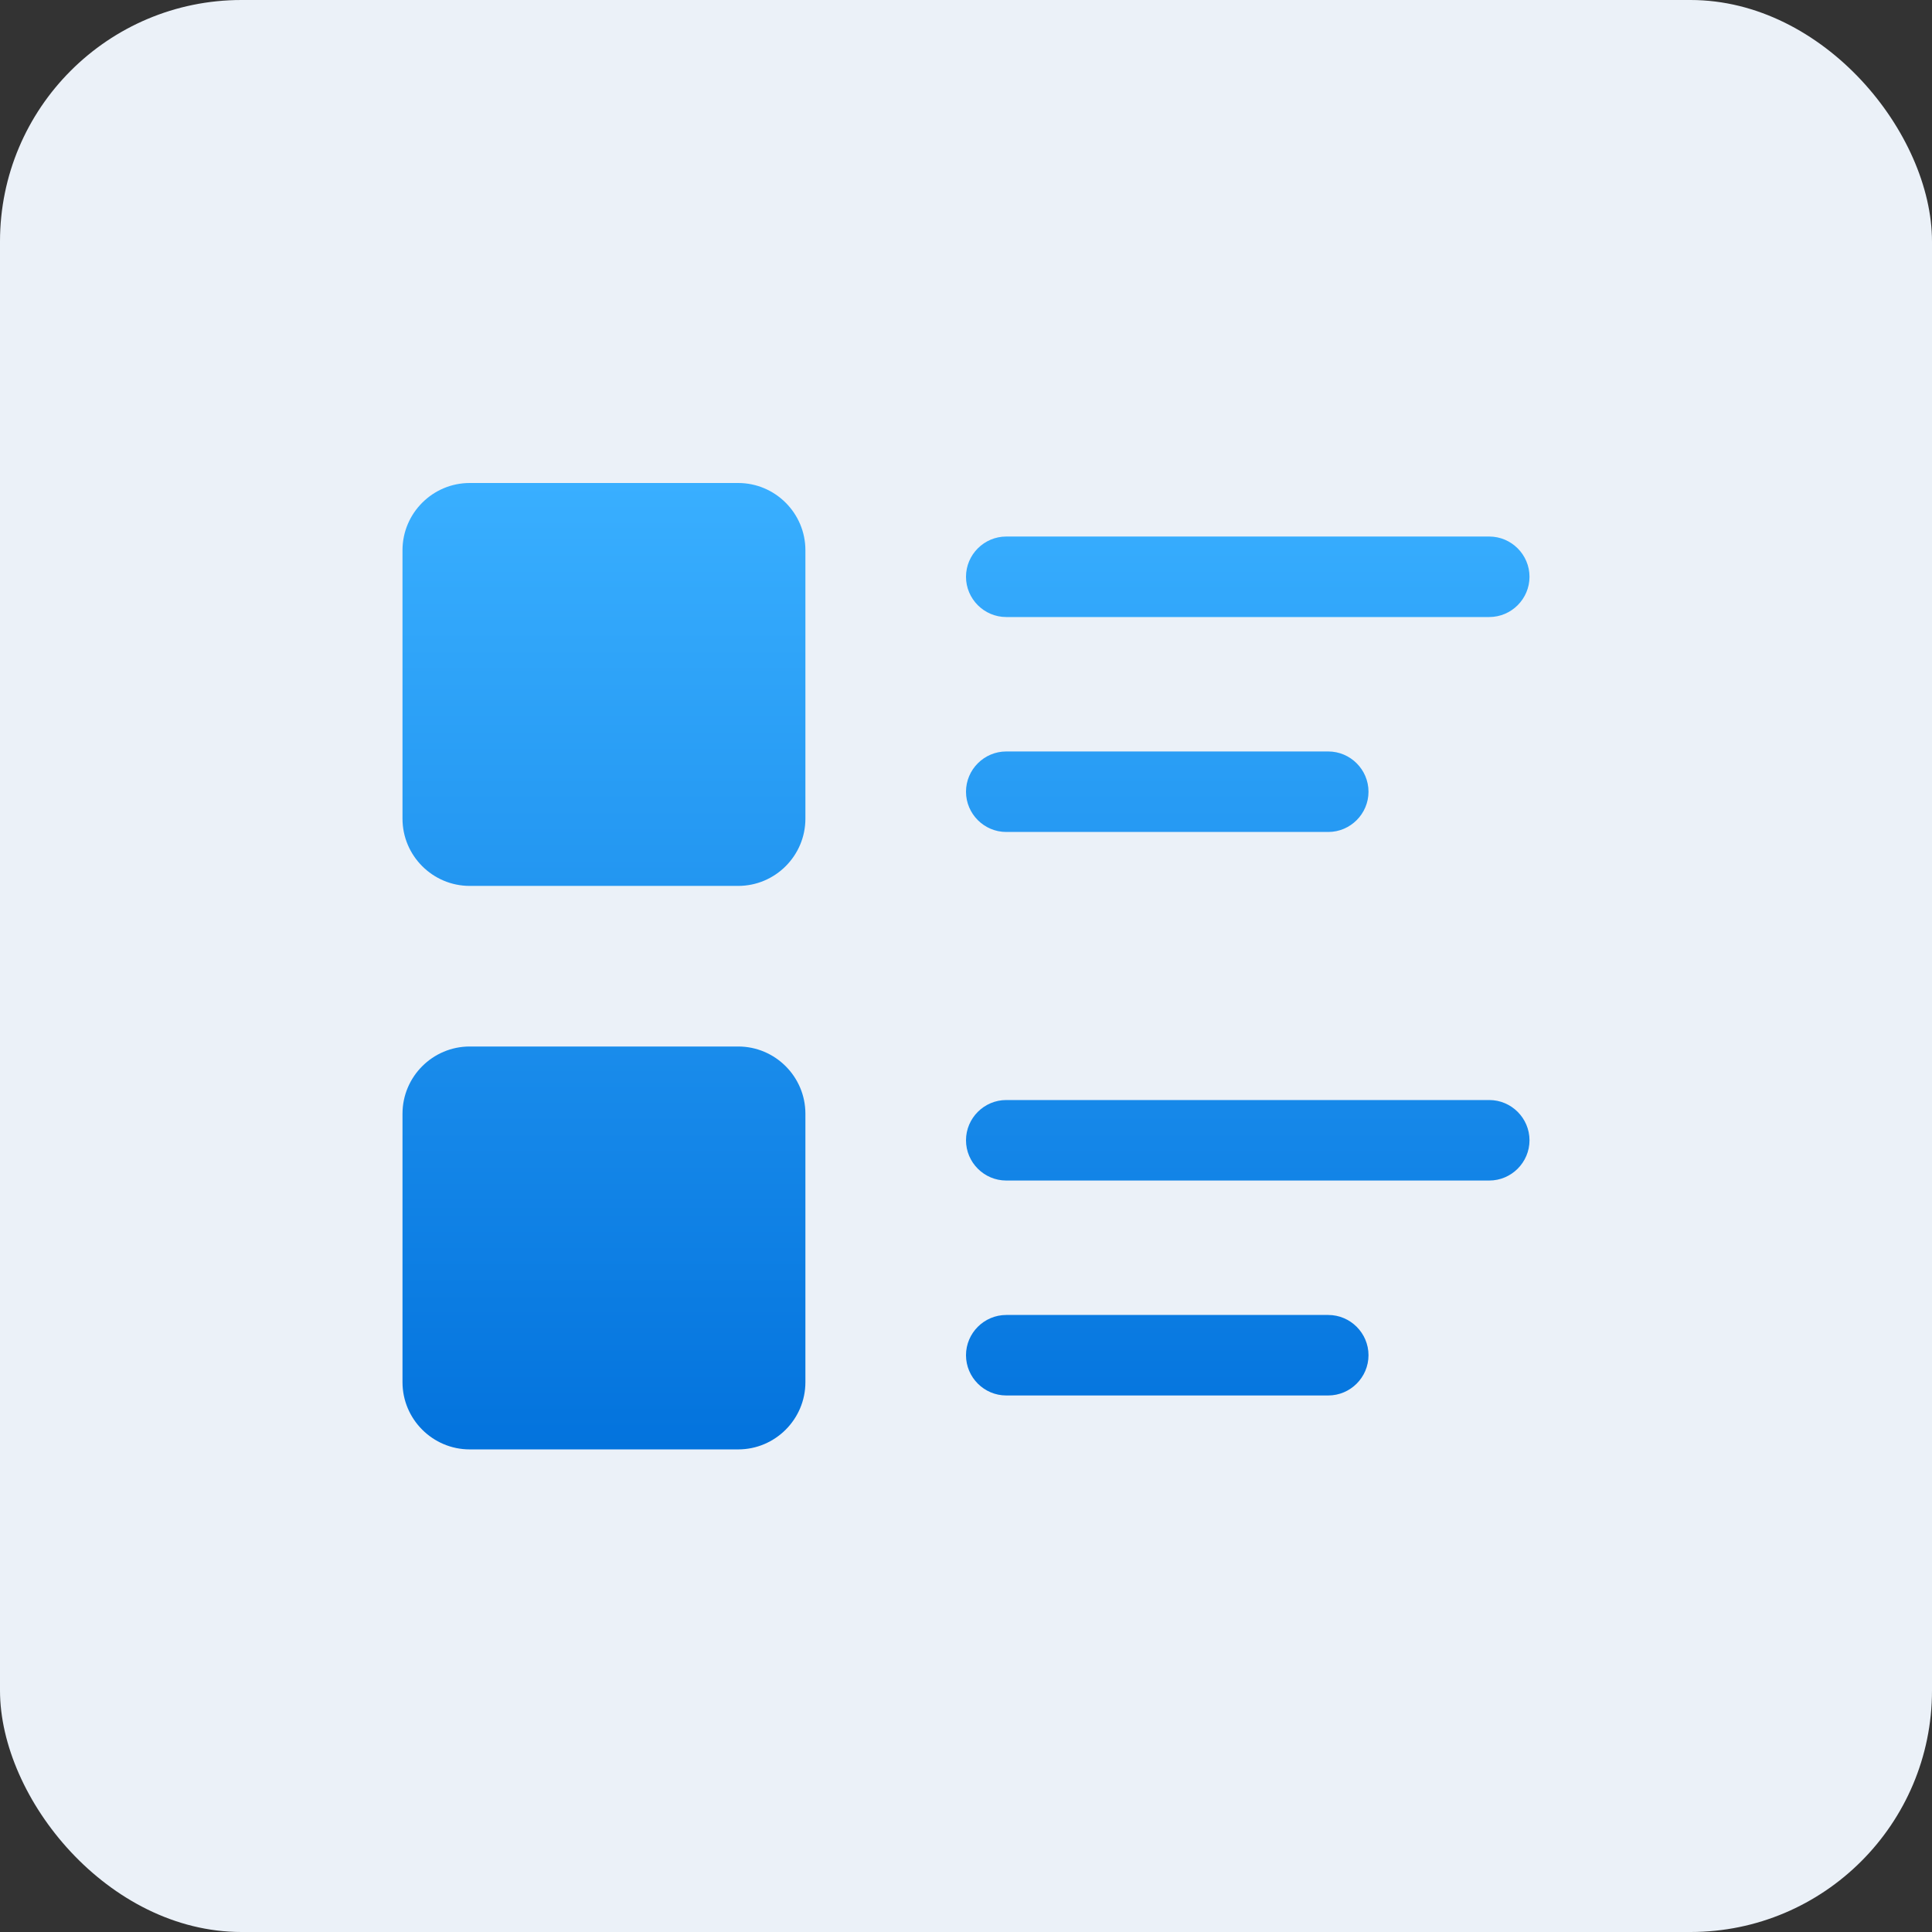
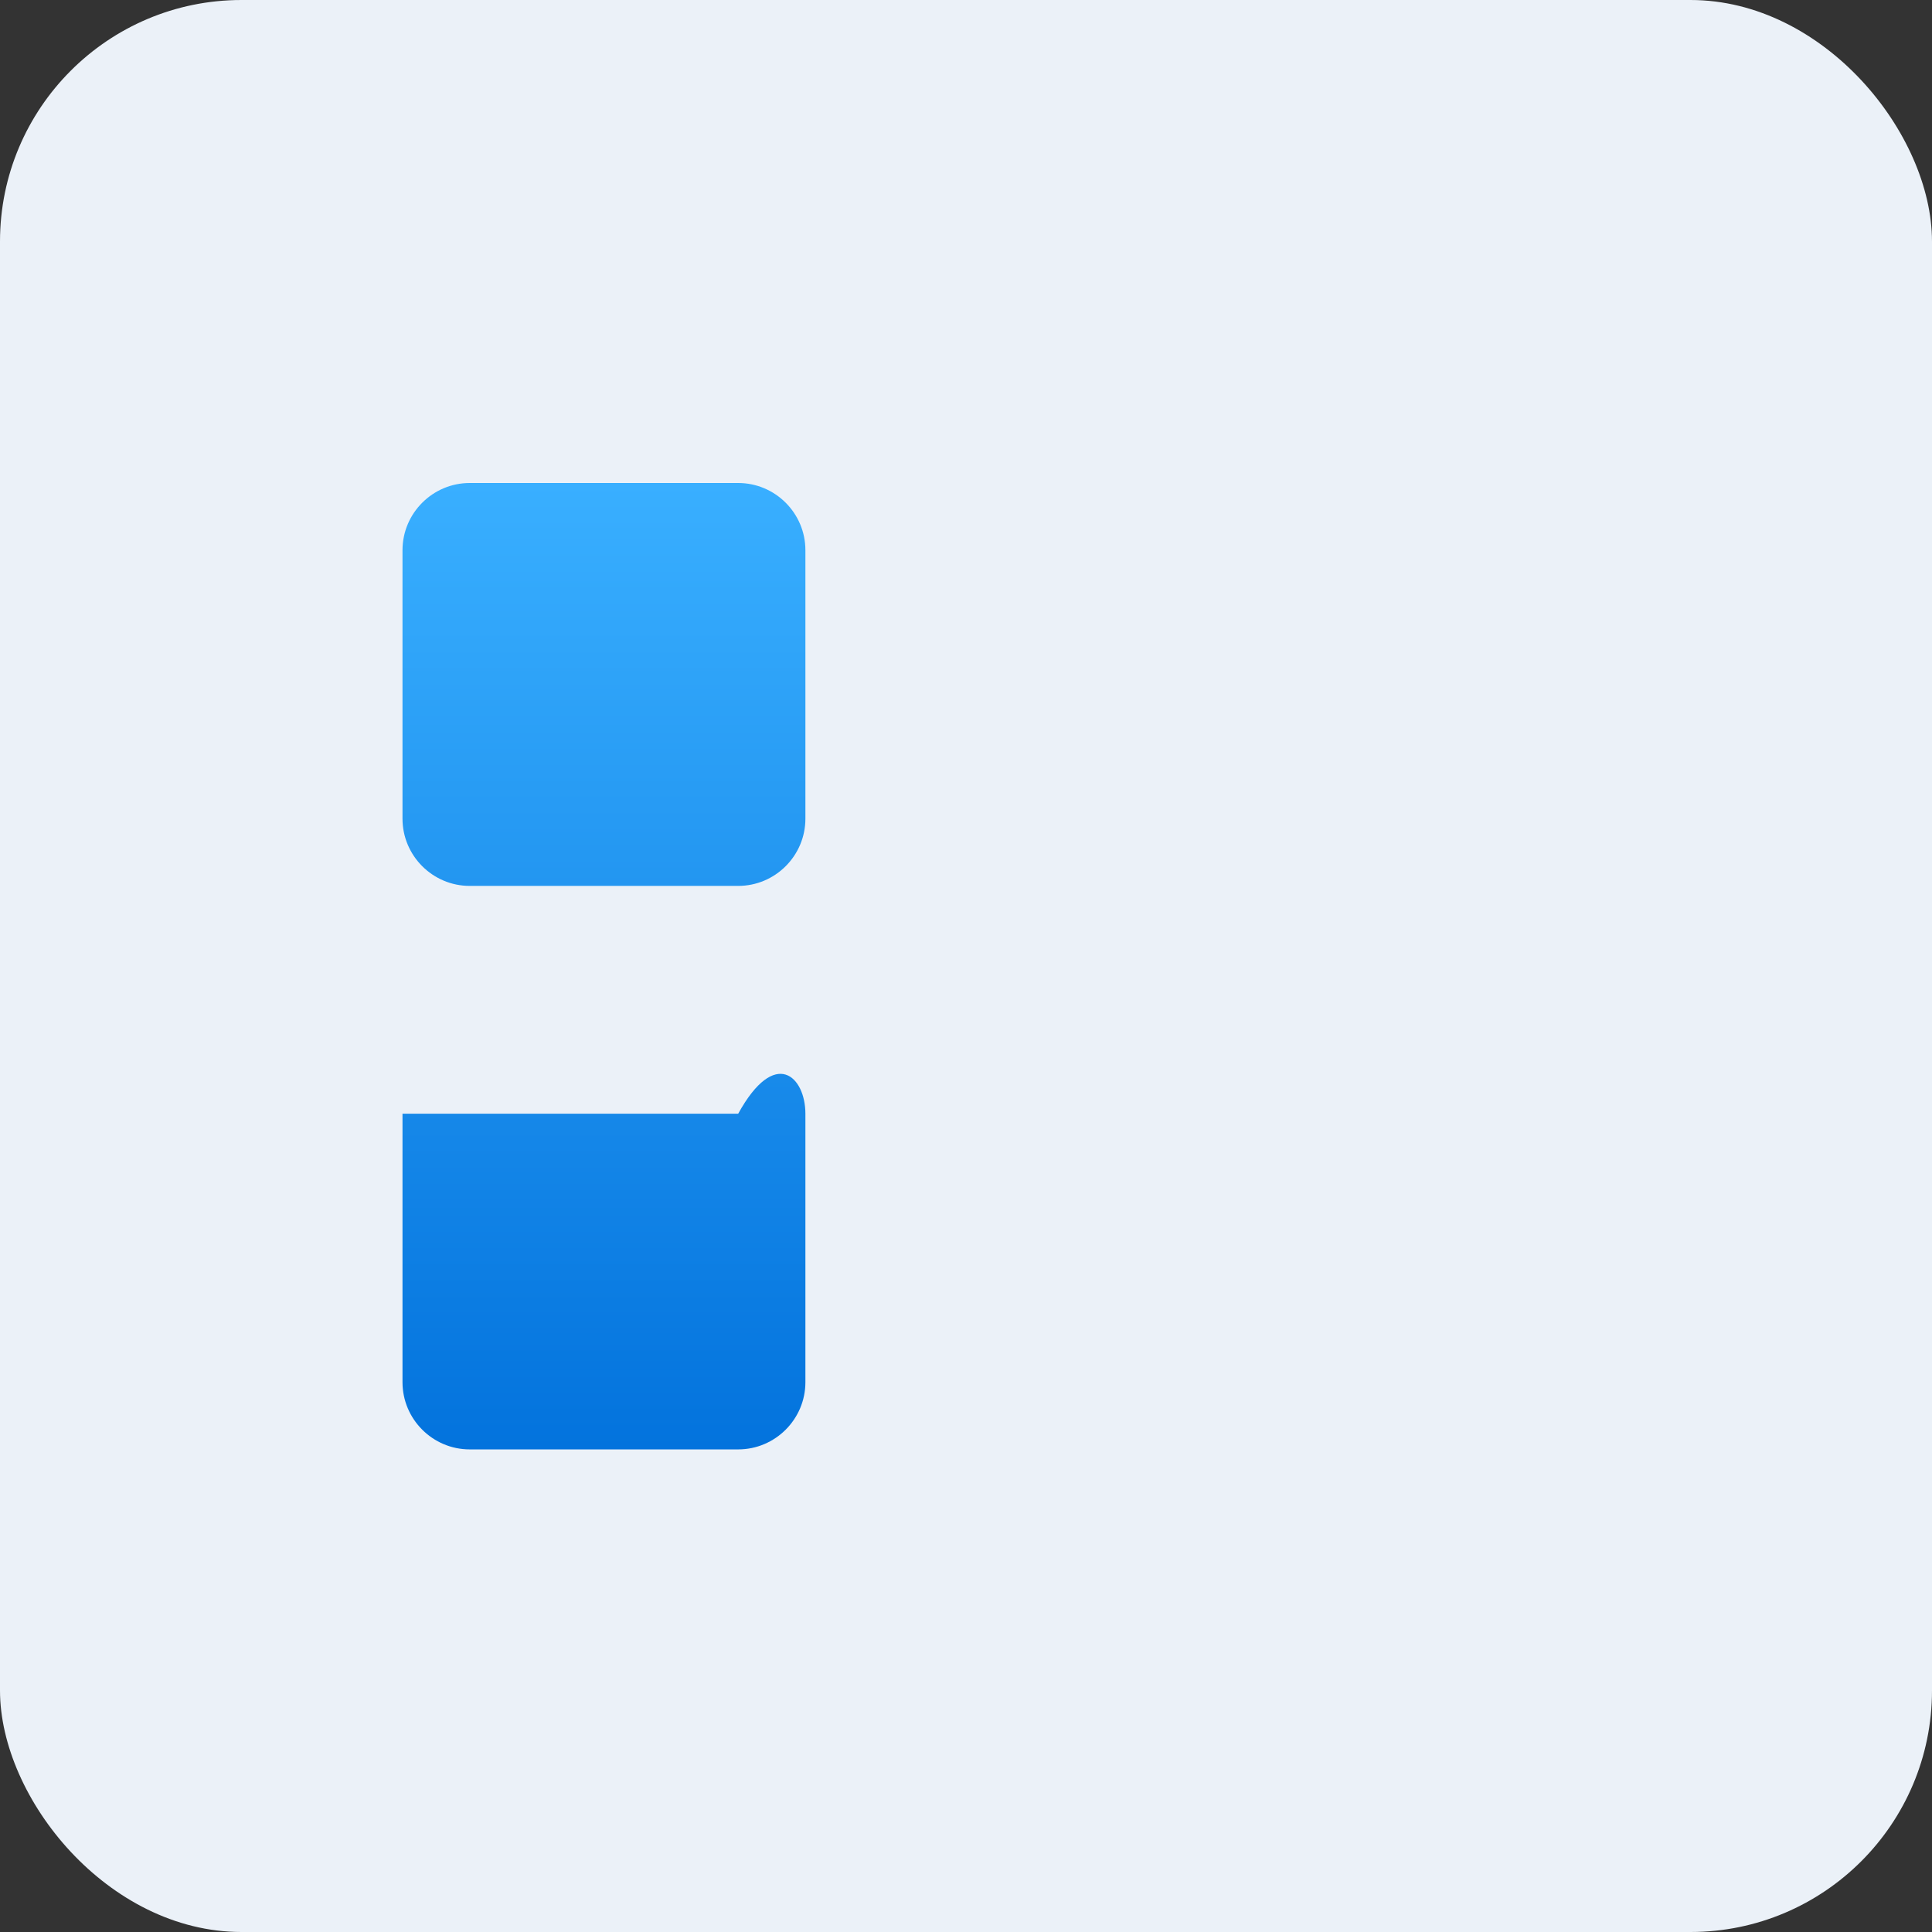
<svg xmlns="http://www.w3.org/2000/svg" width="48" height="48" viewBox="0 0 48 48" fill="none">
  <rect x="0" y="0" width="48" height="48" fill="#333333" stroke="none" />
  <rect width="48" height="48" rx="6" fill="#EBF1F8" />
  <path d="M10 13.67C10 12.75 10.75 12 11.67 12H18.34C19.26 12 20.01 12.75 20.01 13.67V20.34C20.01 21.26 19.26 22.01 18.34 22.01H11.67C10.75 22.01 10 21.26 10 20.34V13.67Z" fill="url(#paint0_linear_4_1710)" />
-   <path d="M37 15.33H25C24.45 15.33 24 14.88 24 14.33C24 13.78 24.45 13.33 25 13.33H37C37.55 13.33 38 13.78 38 14.33C38 14.88 37.55 15.33 37 15.33Z" fill="url(#paint1_linear_4_1710)" />
-   <path d="M33 20.67H25C24.45 20.67 24 20.22 24 19.67C24 19.12 24.45 18.67 25 18.67H33C33.55 18.67 34 19.12 34 19.67C34 20.22 33.55 20.67 33 20.67Z" fill="url(#paint2_linear_4_1710)" />
-   <path d="M10 27.67C10 26.75 10.75 26 11.67 26H18.34C19.26 26 20.01 26.75 20.01 27.67V34.34C20.01 35.26 19.26 36.01 18.34 36.01H11.67C10.75 36.01 10 35.26 10 34.34V27.67Z" fill="url(#paint3_linear_4_1710)" />
-   <path d="M37 29.33H25C24.45 29.33 24 28.88 24 28.33C24 27.78 24.45 27.33 25 27.33H37C37.55 27.33 38 27.78 38 28.33C38 28.88 37.55 29.33 37 29.33Z" fill="url(#paint4_linear_4_1710)" />
-   <path d="M33 34.67H25C24.45 34.67 24 34.22 24 33.67C24 33.12 24.45 32.67 25 32.67H33C33.55 32.67 34 33.12 34 33.67C34 34.22 33.55 34.67 33 34.67Z" fill="url(#paint5_linear_4_1710)" />
+   <path d="M10 27.67H18.34C19.26 26 20.01 26.75 20.01 27.67V34.34C20.01 35.26 19.26 36.01 18.34 36.01H11.67C10.75 36.01 10 35.26 10 34.34V27.67Z" fill="url(#paint3_linear_4_1710)" />
  <defs>
    <linearGradient id="paint0_linear_4_1710" x1="24" y1="12" x2="24" y2="36.01" gradientUnits="userSpaceOnUse">
      <stop stop-color="#39AFFF" />
      <stop offset="1" stop-color="#0373DD" />
    </linearGradient>
    <linearGradient id="paint1_linear_4_1710" x1="24" y1="12" x2="24" y2="36.01" gradientUnits="userSpaceOnUse">
      <stop stop-color="#39AFFF" />
      <stop offset="1" stop-color="#0373DD" />
    </linearGradient>
    <linearGradient id="paint2_linear_4_1710" x1="24" y1="12" x2="24" y2="36.01" gradientUnits="userSpaceOnUse">
      <stop stop-color="#39AFFF" />
      <stop offset="1" stop-color="#0373DD" />
    </linearGradient>
    <linearGradient id="paint3_linear_4_1710" x1="24" y1="12" x2="24" y2="36.01" gradientUnits="userSpaceOnUse">
      <stop stop-color="#39AFFF" />
      <stop offset="1" stop-color="#0373DD" />
    </linearGradient>
    <linearGradient id="paint4_linear_4_1710" x1="24" y1="12" x2="24" y2="36.01" gradientUnits="userSpaceOnUse">
      <stop stop-color="#39AFFF" />
      <stop offset="1" stop-color="#0373DD" />
    </linearGradient>
    <linearGradient id="paint5_linear_4_1710" x1="24" y1="12" x2="24" y2="36.01" gradientUnits="userSpaceOnUse">
      <stop stop-color="#39AFFF" />
      <stop offset="1" stop-color="#0373DD" />
    </linearGradient>
  </defs>
</svg>